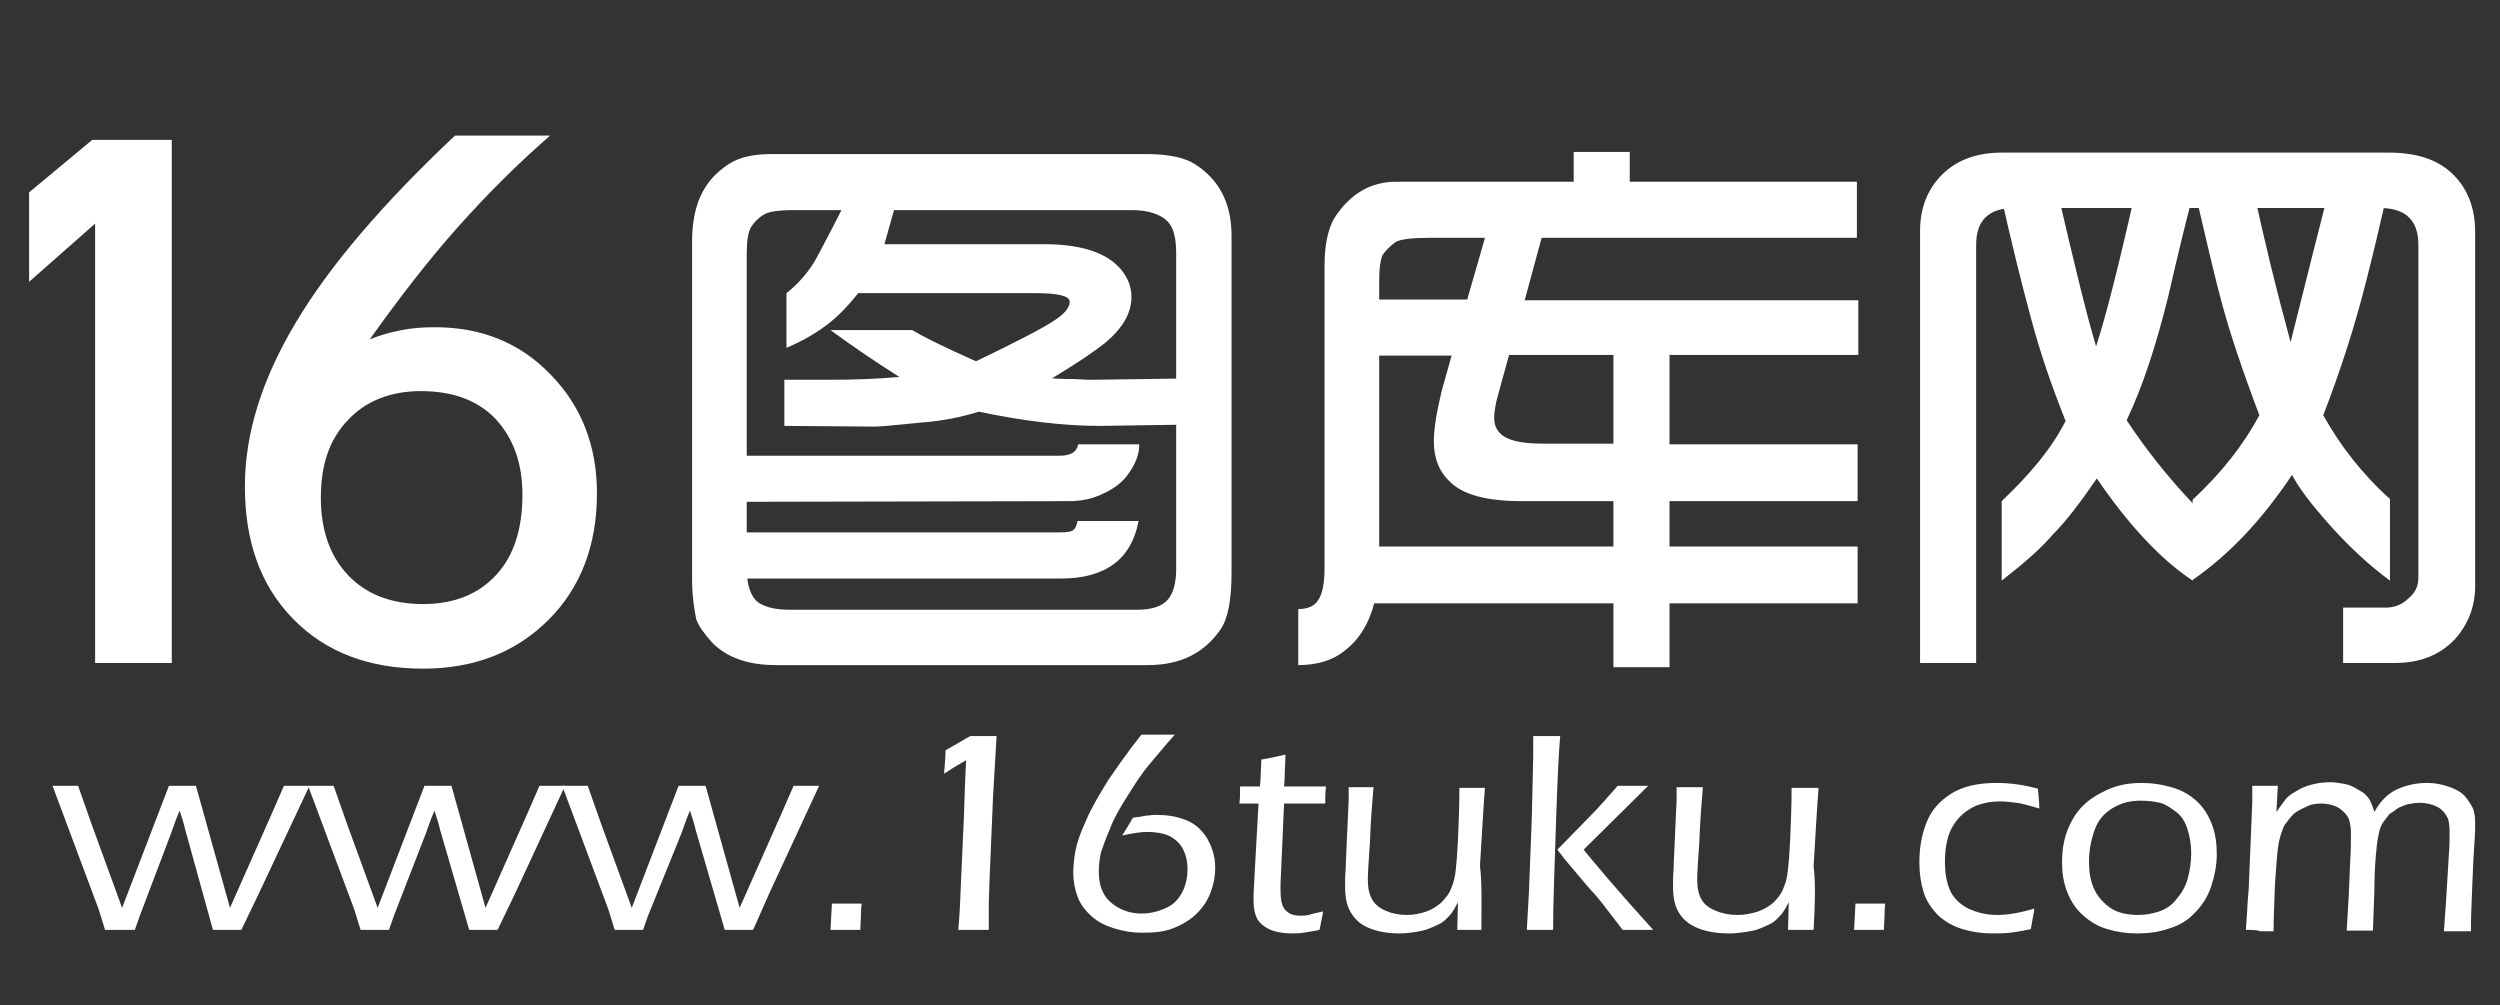
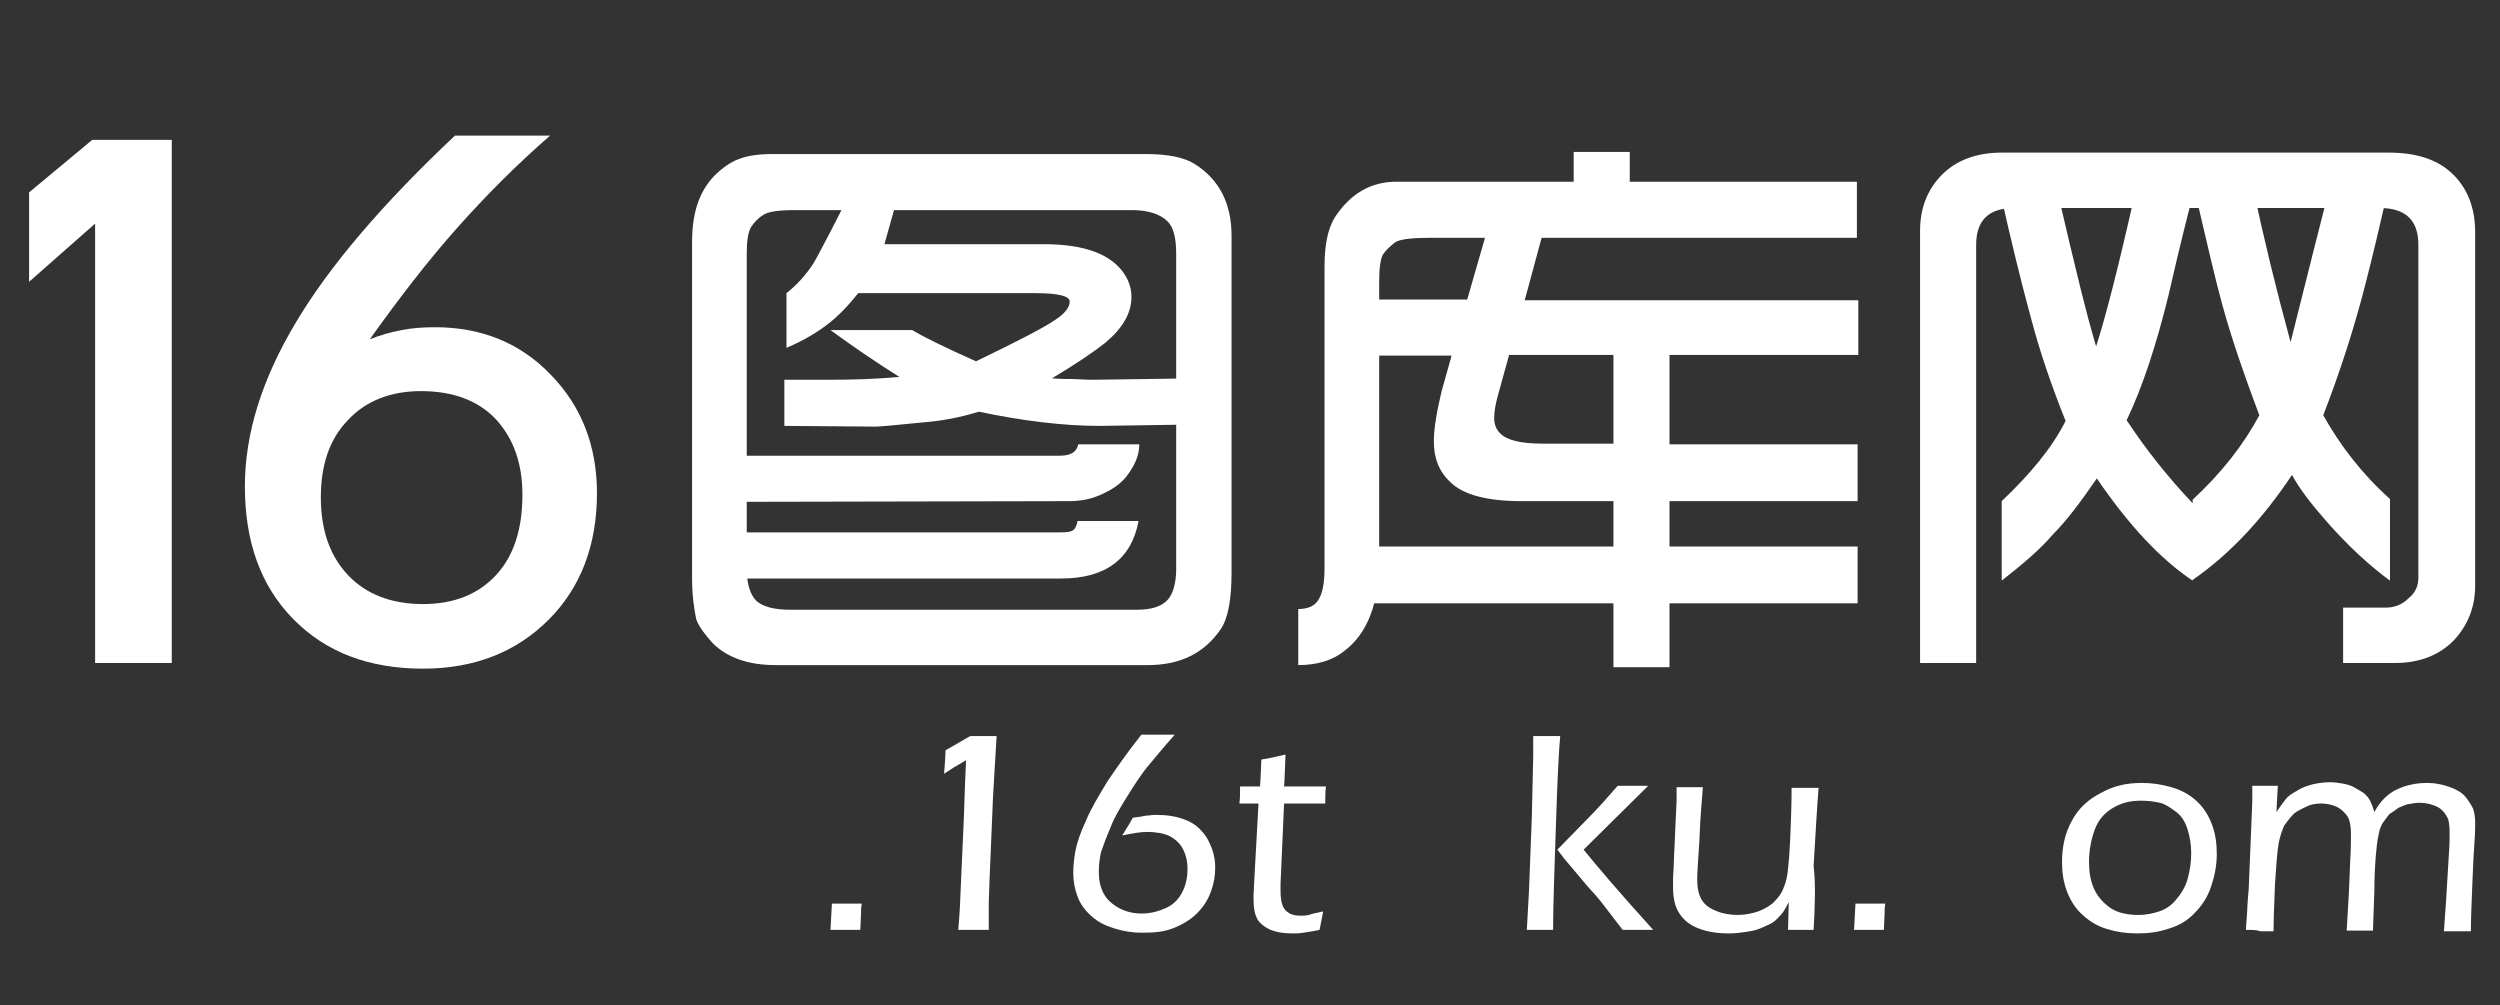
<svg xmlns="http://www.w3.org/2000/svg" version="1.1" id="图层_1" x="0px" y="0px" viewBox="0 0 352.2 141.6" style="enable-background:new 0 0 352.2 141.6;" xml:space="preserve">
  <rect x="0" y="0" width="352.2" height="141.6" fill="#333333" stroke="none" />
  <style type="text/css">
	.st0{fill:#FFFFFF;}
</style>
  <path class="st0" d="M64.1,19.1h13.4c-4.6,4-8.9,8.3-13,12.9s-8.2,9.9-12.4,15.8c1.5-0.6,2.9-1,4.5-1.3c1.5-0.3,3.1-0.4,4.7-0.4  c6.5,0,12,2.2,16.3,6.7c4.3,4.4,6.5,10,6.5,16.7c0,7.3-2.3,13.3-6.8,17.8c-4.6,4.6-10.5,6.9-17.7,6.9c-7.6,0-13.7-2.3-18.3-7  s-6.8-10.9-6.8-18.7c0-7.4,2.4-15.1,7.2-23.1C46.4,37.5,53.9,28.7,64.1,19.1z M59.6,85.1c4.4,0,7.8-1.4,10.3-4.1s3.7-6.5,3.7-11.3  c0-4.5-1.3-8-3.8-10.7c-2.5-2.6-6-3.9-10.5-3.9c-4.3,0-7.8,1.4-10.3,4.1c-2.6,2.7-3.8,6.3-3.8,10.9s1.3,8.3,3.9,11  C51.6,83.7,55.1,85.1,59.6,85.1z" />
  <polygon class="st0" points="13,19.7 4.1,27.1 4.1,39.7 13.4,31.5 13.4,93.4 24.2,93.4 24.2,19.7 " />
  <g>
-     <path class="st0" d="M14.8,131l-0.9-2.9l-6.5-17.4c0.7,0,1.4,0,1.9,0c0.4,0,1,0,1.7,0l1.9,5.4l4.3,11.8l6.6-17.2c0.7,0,1.4,0,1.9,0   s1.2,0,1.9,0l4.8,17.2l5.9-13.3l1.7-3.9c0.7,0,1.4,0,1.8,0h1.8l-7.1,15.1L34,131c-0.7,0-1.4,0-1.9,0c-0.6,0-1.3,0-2.1,0l-3.9-14.1   c-0.2-0.9-0.5-1.8-0.8-2.7l-0.4,1c-0.1,0.3-0.4,1-0.8,2.2L19.7,129c-0.2,0.5-0.4,1.2-0.7,2c-0.7,0-1.4,0-1.9,0   C16.3,131,15.7,131,14.8,131z" />
-     <path class="st0" d="M50.8,131l-0.9-2.9l-6.5-17.4c0.7,0,1.4,0,1.9,0c0.4,0,1,0,1.7,0l1.9,5.4l4.3,11.8l6.6-17.2c0.7,0,1.4,0,1.9,0   s1.2,0,1.9,0l4.8,17.2l5.9-13.3l1.7-3.9c0.7,0,1.4,0,1.8,0h1.8l-7,15.1l-2.5,5.2c-0.7,0-1.4,0-1.9,0c-0.6,0-1.3,0-2.1,0L62,116.9   c-0.2-0.9-0.5-1.8-0.8-2.7l-0.4,1c-0.1,0.3-0.4,1-0.8,2.2L55.5,129c-0.2,0.5-0.4,1.2-0.7,2c-0.7,0-1.4,0-1.9,0   C52.2,131,51.5,131,50.8,131z" />
-     <path class="st0" d="M86.6,131l-0.9-2.9l-6.5-17.4c0.7,0,1.4,0,1.9,0c0.4,0,1,0,1.7,0l1.9,5.4l4.3,11.8l6.6-17.2c0.7,0,1.4,0,1.9,0   s1.2,0,1.9,0l4.8,17.2l5.9-13.3l1.7-3.9c0.7,0,1.4,0,1.8,0h1.8l-7,15.1l-2.3,5.2c-0.7,0-1.4,0-1.9,0c-0.6,0-1.3,0-2.1,0L98,116.9   c-0.2-0.9-0.5-1.8-0.8-2.7l-0.4,1c-0.1,0.3-0.4,1-0.8,2.2L91.3,129c-0.2,0.5-0.4,1.2-0.7,2c-0.7,0-1.4,0-1.9,0   C88.1,131,87.3,131,86.6,131z" />
    <path class="st0" d="M117,131l0.2-3.7h2.2c0.3,0,0.9,0,2,0c-0.1,0.6-0.1,1.1-0.1,1.5l-0.1,2.2c-0.9,0-1.6,0-2,0   C118.6,131,118,131,117,131z" />
    <path class="st0" d="M135,131c0.2-2.1,0.3-4.4,0.4-7.1l0.4-8.9c0.1-3.4,0.2-6,0.3-7.9c-0.7,0.4-1.3,0.8-1.7,1L133,109   c0.1-1.3,0.2-2.3,0.2-3.3c1.8-1,2.9-1.7,3.5-2c0.4,0,1,0,1.8,0s1.4,0,1.9,0l-0.5,8.5l-0.5,11.9l-0.1,3c0,0.8,0,1.5,0,2.3v1.6   c-0.7,0-1.4,0-2,0C136.4,131,135.7,131,135,131z" />
    <path class="st0" d="M159.6,115.2c0.8-0.1,1.5-0.2,1.9-0.3c0.4,0,0.8-0.1,1.4-0.1c1.5,0,2.8,0.2,4.1,0.7s2.2,1.3,3,2.5   c0.7,1.2,1.2,2.6,1.2,4.2c0,1.2-0.2,2.3-0.6,3.4c-0.4,1.1-1,2.1-2,3.1c-0.9,0.9-2.1,1.6-3.4,2.1c-1.3,0.5-2.7,0.6-4.3,0.6   c-1.4,0-2.6-0.2-3.9-0.6c-1.3-0.4-2.3-0.9-3.2-1.7s-1.6-1.7-2-2.8c-0.4-1.1-0.6-2.2-0.6-3.3c0-0.9,0.1-2,0.3-3.1s0.7-2.6,1.5-4.3   c0.7-1.7,1.8-3.5,3-5.5c1.3-1.9,2.8-4.1,4.8-6.6c0.9,0,1.8,0,2.3,0c0.7,0,1.5,0,2.4,0c-1.7,1.9-2.8,3.3-3.5,4.1   c-1.2,1.4-2.2,3-3.2,4.6s-1.9,3.1-2.4,4.5c-0.6,1.4-1,2.5-1.3,3.4c-0.2,0.9-0.3,1.8-0.3,2.7c0,1.2,0.2,2.2,0.7,3.1   c0.4,0.8,1.2,1.5,2.1,2s2,0.8,3.2,0.8c1.3,0,2.4-0.3,3.5-0.8s1.8-1.3,2.3-2.3s0.7-2.1,0.7-3.2c0-1-0.2-1.9-0.6-2.7   c-0.4-0.8-1-1.4-1.9-1.9c-0.8-0.4-2-0.6-3.2-0.6c-0.9,0-2.1,0.2-3.5,0.5C158.9,116.4,159.4,115.6,159.6,115.2z" />
    <path class="st0" d="M186.4,128.4c-0.1,0.7-0.3,1.5-0.5,2.6c-0.9,0.2-1.7,0.3-2.3,0.4c-0.5,0.1-1,0.1-1.6,0.1c-1.3,0-2.2-0.2-3-0.5   c-0.7-0.3-1.4-0.8-1.8-1.4c-0.4-0.7-0.6-1.6-0.6-2.7c0-0.1,0-0.4,0-0.8s0.1-1.7,0.2-3.9l0.5-9h-2.7c0.1-0.6,0.1-1.4,0.1-2.4h2.8   c0.1-0.7,0.1-2,0.2-3.8c1.4-0.2,2.4-0.5,3.4-0.7c-0.1,2-0.1,3.5-0.2,4.5h5.9c-0.1,0.8-0.1,1.6-0.1,2.4h-5.8l-0.5,11.3v0.9   c0,1,0.1,1.7,0.3,2.2s0.5,0.8,1,1.1c0.4,0.2,0.9,0.3,1.5,0.3c0.3,0,0.7,0,1.2-0.1C184.6,128.8,185.4,128.6,186.4,128.4z" />
-     <path class="st0" d="M208.7,131c-0.7,0-1.3,0-1.7,0c-0.5,0-1.2,0-1.7,0l0.1-3.9c-0.3,0.6-0.6,1.1-0.8,1.4s-0.5,0.6-0.9,1   c-0.3,0.3-0.7,0.6-1.2,0.8s-0.8,0.4-1.4,0.6c-0.5,0.2-1.2,0.3-1.7,0.4c-0.7,0.1-1.4,0.2-2.1,0.2c-1.6,0-3-0.2-4.3-0.7   s-2-1.2-2.6-2.1c-0.6-0.9-0.9-2.1-0.9-3.7c0-0.2,0-0.6,0-1.2s0.1-1.3,0.1-2.2l0.3-6.7l0.1-2.1c0-0.5,0-1.1,0-1.9h1.8   c0.4,0,0.9,0,1.7,0c-0.2,2.3-0.4,4.9-0.5,7.7c-0.2,2.8-0.3,4.6-0.3,5.3c0,1.2,0.2,2.1,0.6,2.8s1,1.2,1.9,1.6c0.9,0.4,1.9,0.6,3,0.6   c1,0,1.9-0.2,2.8-0.5c0.8-0.3,1.4-0.7,2-1.2c0.6-0.6,1.2-1.3,1.5-2.2c0.3-0.7,0.5-1.5,0.6-2.6c0.1-0.8,0.2-2.1,0.3-4.1   c0.1-2.4,0.2-4.8,0.2-7.3h1.9c0.4,0,1,0,1.7,0c-0.2,2.4-0.4,6.1-0.7,11C208.8,124.4,208.7,127.5,208.7,131z" />
    <path class="st0" d="M215.1,131l0.3-5.4l0.4-10.4l0.2-8.7c0-1.3,0-2.2,0-2.8h2c0.4,0,0.9,0,1.8,0c-0.2,2.1-0.4,6.3-0.6,12.5   c-0.2,6.2-0.4,11.1-0.4,14.8c-0.8,0-1.5,0-1.8,0C216.6,131,216,131,215.1,131z M219.4,119.7l4.3-4.4c1.5-1.5,2.9-3.1,4.2-4.6   c0.9,0,1.7,0,2.1,0c0.5,0,1.3,0,2.2,0l-9.1,9c1.7,2.1,4.9,5.9,9.8,11.3c-0.8,0-1.6,0-2.1,0s-1.3,0-2.2,0l-3-3.9   c-0.3-0.4-0.9-1.1-2-2.3l-3.2-3.8L219.4,119.7z" />
    <path class="st0" d="M255.5,131c-0.7,0-1.3,0-1.8,0s-1.2,0-1.8,0l0.1-3.9c-0.3,0.6-0.6,1.1-0.8,1.4s-0.5,0.6-0.9,1   c-0.3,0.3-0.7,0.6-1.2,0.8s-0.8,0.4-1.4,0.6c-0.5,0.2-1.2,0.3-1.8,0.4c-0.7,0.1-1.5,0.2-2.2,0.2c-1.7,0-3.1-0.2-4.4-0.7   c-1.3-0.5-2.1-1.2-2.7-2.1c-0.6-0.9-0.9-2.1-0.9-3.7c0-0.2,0-0.6,0-1.2s0.1-1.3,0.1-2.2l0.3-6.7l0.1-2.1c0-0.5,0-1.1,0-1.9h1.9   c0.4,0,0.9,0,1.8,0c-0.2,2.3-0.4,4.9-0.5,7.7c-0.2,2.8-0.3,4.6-0.3,5.3c0,1.2,0.2,2.1,0.6,2.8s1,1.2,2,1.6c0.9,0.4,2,0.6,3.1,0.6   c1,0,2-0.2,2.9-0.5c0.8-0.3,1.5-0.7,2.1-1.2c0.6-0.6,1.2-1.3,1.5-2.2c0.3-0.7,0.5-1.5,0.6-2.6c0.1-0.8,0.2-2.1,0.3-4.1   c0.1-2.4,0.2-4.8,0.2-7.3h2c0.4,0,1,0,1.8,0c-0.2,2.4-0.4,6.1-0.7,11C255.8,124.4,255.7,127.5,255.5,131z" />
    <path class="st0" d="M261.2,131l0.2-3.7h2.2c0.3,0,0.9,0,2,0c-0.1,0.6-0.1,1.1-0.1,1.5l-0.1,2.2c-0.9,0-1.6,0-2,0   C263,131,262.3,131,261.2,131z" />
-     <path class="st0" d="M286.6,128c0,0.2-0.1,0.6-0.2,1.2c-0.1,0.6-0.2,1.2-0.3,1.7c-1,0.2-2,0.4-2.9,0.5s-1.8,0.1-2.5,0.1   c-1.5,0-2.9-0.2-4.2-0.6c-1.3-0.4-2.4-1-3.4-1.9c-0.9-0.9-1.7-2-2.1-3.3s-0.6-2.7-0.6-4.2c0-2,0.3-3.8,1-5.6   c0.7-1.8,1.9-3.1,3.5-4.1s3.7-1.5,6.4-1.5c2,0,3.9,0.3,5.8,0.8c0.1,1.1,0.2,2.1,0.2,2.8c-1.4-0.4-2.4-0.7-3.2-0.8   c-0.8-0.1-1.6-0.2-2.3-0.2c-1.3,0-2.3,0.2-3.4,0.6c-0.9,0.4-1.8,1-2.5,1.8s-1.2,1.7-1.5,2.8c-0.3,1.1-0.4,2.2-0.4,3.3   c0,1.5,0.2,2.8,0.7,4c0.5,1.1,1.4,2,2.6,2.6c1.3,0.6,2.6,0.9,4.1,0.9C282.8,128.9,284.6,128.6,286.6,128z" />
    <path class="st0" d="M301.7,110.3c1.5,0,2.8,0.2,4.2,0.6c1.4,0.4,2.5,1,3.5,1.9s1.7,2,2.2,3.3s0.7,2.7,0.7,4.2   c0,1.6-0.3,3.1-0.8,4.6s-1.3,2.7-2.3,3.7c-0.9,1-2.2,1.8-3.6,2.2c-1.4,0.5-2.9,0.7-4.5,0.7c-1.5,0-2.9-0.2-4.2-0.6   c-1.4-0.4-2.5-1.1-3.5-2s-1.7-2-2.2-3.3s-0.7-2.7-0.7-4.1c0-2.2,0.4-4.1,1.4-5.9c0.9-1.7,2.3-3,4.1-3.9   C297.8,110.7,299.6,110.3,301.7,110.3z M301.6,112.8c-1.5,0-2.7,0.3-3.9,1s-2.1,1.7-2.6,3.1s-0.8,2.9-0.8,4.5   c0,1.4,0.2,2.7,0.7,3.8c0.5,1.1,1.3,2,2.3,2.7c1,0.7,2.4,1,4,1c1,0,2-0.2,2.9-0.5s1.8-0.9,2.4-1.7c0.7-0.8,1.3-1.8,1.6-2.9   c0.3-1.1,0.5-2.3,0.5-3.6c0-1.2-0.2-2.3-0.5-3.3s-0.8-1.9-1.6-2.5s-1.5-1.1-2.3-1.3C303.4,112.9,302.6,112.8,301.6,112.8z" />
    <path class="st0" d="M316.4,131l0.2-2.9c0-0.6,0.1-1.6,0.2-2.9l0.5-12.2c0-1,0-1.8,0-2.3c0.6,0,1.3,0,1.8,0c0.6,0,1.2,0,1.8,0   l-0.2,3.7c0.5-0.7,0.9-1.3,1.3-1.8s0.9-0.8,1.6-1.2c0.6-0.4,1.4-0.7,2.2-0.9c0.8-0.2,1.7-0.3,2.5-0.3c0.6,0,1.2,0.1,1.8,0.2   s1.2,0.3,1.7,0.6s0.9,0.5,1.3,0.8c0.3,0.3,0.6,0.6,0.8,1c0.2,0.4,0.4,0.9,0.6,1.6c0.8-1.5,1.9-2.6,3.2-3.2c1.3-0.6,2.7-0.9,4.3-0.9   c1,0,2,0.2,2.9,0.5s1.7,0.7,2.3,1.3c0.5,0.6,0.9,1.2,1.2,1.8c0.2,0.6,0.3,1.2,0.3,1.9c0,0.6,0,1.6-0.1,2.9s-0.2,3.2-0.3,5.9   c-0.1,2.6-0.2,4.8-0.2,6.6c-0.7,0-1.4,0-1.8,0s-1.2,0-2,0c0.1-1.8,0.3-3.8,0.4-5.9l0.3-5c0.1-1.2,0.1-2.2,0.1-3.1   c0-0.8-0.1-1.4-0.2-1.8c-0.2-0.4-0.4-0.8-0.8-1.2s-0.8-0.6-1.4-0.8c-0.5-0.2-1.2-0.3-1.9-0.3c-0.5,0-1,0.1-1.6,0.2   c-0.4,0.1-0.8,0.3-1.3,0.5c-0.4,0.3-0.8,0.6-1.3,0.9c-0.3,0.4-0.6,0.8-0.9,1.2c-0.3,0.5-0.5,1-0.6,1.7c-0.2,0.8-0.3,1.8-0.4,3   s-0.2,2.9-0.2,4.9l-0.2,5.6c-0.8,0-1.5,0-1.8,0c-0.4,0-1,0-1.9,0c0.1-1.7,0.2-3.4,0.3-5.1l0.2-4.8c0.1-1.5,0.1-2.8,0.1-3.8   c0-0.7-0.1-1.3-0.2-1.7c-0.1-0.5-0.4-0.9-0.8-1.3s-0.8-0.7-1.4-0.9s-1.2-0.3-1.8-0.3c-0.7,0-1.4,0.1-2,0.4s-1.3,0.6-1.8,1   c-0.5,0.5-0.9,1-1.4,1.7c-0.3,0.7-0.6,1.5-0.8,2.6s-0.3,2.9-0.5,5.6c-0.1,2.7-0.2,4.9-0.2,6.7c-0.9,0-1.5,0-1.9,0   C318,131,317.3,131,316.4,131z" />
  </g>
  <g>
    <path class="st0" d="M97.5,81.5V34.1c0-4.1,1-7.1,3.1-9.3c1.2-1.2,2.4-2,3.5-2.4c1.3-0.5,2.9-0.7,4.8-0.7h52.5   c3.2,0,5.5,0.5,6.9,1.4c3.5,2.2,5.2,5.6,5.2,10.1v47.5c0,3.8-0.5,6.4-1.5,7.9c-2.3,3.4-5.7,5.1-10.3,5.1h-52.4   c-3.8,0-6.8-1-8.9-3.1c-1.1-1.2-1.9-2.3-2.3-3.3C97.8,85.9,97.5,83.9,97.5,81.5z M111.3,85.9h48.9c2.1,0,3.5-0.5,4.3-1.4   s1.2-2.4,1.2-4.4V35.7c0-2.2-0.4-3.7-1.2-4.5c-1-1-2.7-1.6-5-1.6H112c-2.3,0-3.8,0.2-4.5,0.7c-0.8,0.5-1.3,1.1-1.7,1.7   c-0.4,0.7-0.6,1.9-0.6,3.7v44.4c0,2.2,0.5,3.7,1.4,4.6C107.6,85.5,109.1,85.9,111.3,85.9z M110.5,60v-6.5h6.5   c3.2,0,6.4-0.1,9.7-0.4c-3.5-2.2-6.7-4.4-9.7-6.6h11.5c1.5,0.9,4.5,2.4,9,4.4c5.8-2.8,9.5-4.7,11.1-5.8c1.4-0.9,2.1-1.8,2.1-2.6   s-1.6-1.2-4.8-1.2h-25c-1.5,1.9-2.9,3.3-4.2,4.3c-1.4,1.1-3.3,2.3-5.9,3.4v-7.7c1.4-1.1,2.7-2.5,3.8-4.2c0.4-0.6,4.6-8.6,5.7-11.1   l5.9,2.7l-1.6,5.7H147c4.9,0,8.4,1,10.5,3.1c1.2,1.2,1.9,2.7,1.9,4.3c0,2.3-1.2,4.4-3.7,6.5c-1.5,1.2-4,2.9-7.5,5   c1.4,0.1,2.4,0.1,3.1,0.1c1.5,0.1,2.4,0.1,2.8,0.1l14.3-0.2v6.5L154.9,60c-5.1,0-10.8-0.7-17-2c-2.6,0.8-5.2,1.3-7.8,1.5   c-4,0.4-6.2,0.6-6.7,0.6L110.5,60L110.5,60z M103.1,70.7v-6.5h46.2c1.5,0,2.4-0.5,2.6-1.6h8.6c0,1.4-0.5,2.7-1.5,4.1   c-0.8,1.2-2,2.1-3.5,2.8c-1.6,0.8-3.2,1.1-4.9,1.1L103.1,70.7L103.1,70.7z M103.1,81.5V75h46.3c1,0,1.6-0.1,1.9-0.4   c0.2-0.2,0.4-0.6,0.5-1.2h8.6c-1,5.4-4.7,8.1-10.9,8.1H103.1z" />
    <path class="st0" d="M182.9,93.7v-7.9c1.3,0,2.2-0.4,2.7-1.1c0.7-0.9,1-2.5,1-4.7V37.4c0-2.9,0.5-5.2,1.4-6.7   c2.2-3.4,5.1-5.1,8.7-5.1h25v-4.2h7.9v4.2h32v7.9h-60c-2.7,0-4.3,0.2-5,0.6c-0.8,0.6-1.4,1.2-1.8,1.8c-0.3,0.6-0.5,1.8-0.5,3.7   v39.2c0,6.1-1.6,10.4-4.9,12.9C187.8,93,185.6,93.7,182.9,93.7z M191.3,85v-8h36v-6.4h-13c-4.8,0-8.2-0.9-10-2.7   c-1.6-1.5-2.3-3.4-2.3-5.7c0-1.8,0.4-4.2,1.1-7.1l1.4-5h-12.1l-1-7.9h15.3l3.6-12.5l7.1,3l-2.6,9.6h47V50h-49.2l-1.6,5.8   c-0.3,1.1-0.5,2.2-0.5,3.1c0,0.9,0.3,1.6,0.8,2.1c0.9,1,2.9,1.5,6,1.5h10V48h7.9v14.6h26.5v8h-26.5V77h26.5v8h-26.5v9h-7.9v-9   H191.3z" />
    <path class="st0" d="M270.5,93.5v-61c0-3.1,1-5.8,3.1-7.9c2-2,4.8-3.1,8.4-3.1h54.5c3.8,0,6.7,0.9,8.8,2.8c2.2,2,3.4,4.8,3.4,8.4   v49.8c0,3-1,5.5-2.9,7.6c-2.1,2.2-4.9,3.3-8.4,3.3h-7.3v-7.8h6c1.2,0,2.3-0.4,3.2-1.3c1-0.8,1.4-1.8,1.4-2.9V34.5   c0-3.5-1.8-5.2-5.5-5.2h-51.4c-3.6,0-5.4,1.7-5.4,5.2v58.9h-7.9V93.5z M282,81.8V70.6c4-3.8,7.1-7.5,9-11.3c-2-5-3.6-9.7-4.8-14.2   c-1.5-5.5-2.9-11.3-4.3-17.5h8.1c2.3,9.9,4,16.9,5.3,21.2c1.3-4,3.1-11,5.4-21.2h8.2c-0.7,2.7-1.9,7.4-3.4,14   c-1.7,6.9-3.6,12.8-5.9,17.6c2.7,4.1,5.8,8,9.3,11.7v10.9c-4.5-3-9-7.8-13.5-14.4c-2.2,3.2-4.2,5.9-6.2,7.9   C287.6,77.2,285.2,79.3,282,81.8z M308.9,81.7V70.4c4.1-3.8,7.2-7.8,9.4-11.9c-2.5-6.6-4.2-11.8-5.2-15.5c-0.9-3.2-2.2-8.8-4.1-17   h8.3c1.6,7.5,3.4,14.9,5.4,22.2c0.1-0.3,1.9-7.7,5.6-22.2h8.3c-1.3,5.7-2.4,10.3-3.3,13.8c-1.6,6.3-3.6,12.5-6,18.7   c2.4,4.3,5.5,8.3,9.4,11.8v11.5c-3-2.2-6-5-8.9-8.3c-2.2-2.5-3.9-4.7-4.9-6.6C318.7,73.2,314.1,78.1,308.9,81.7z" />
  </g>
</svg>